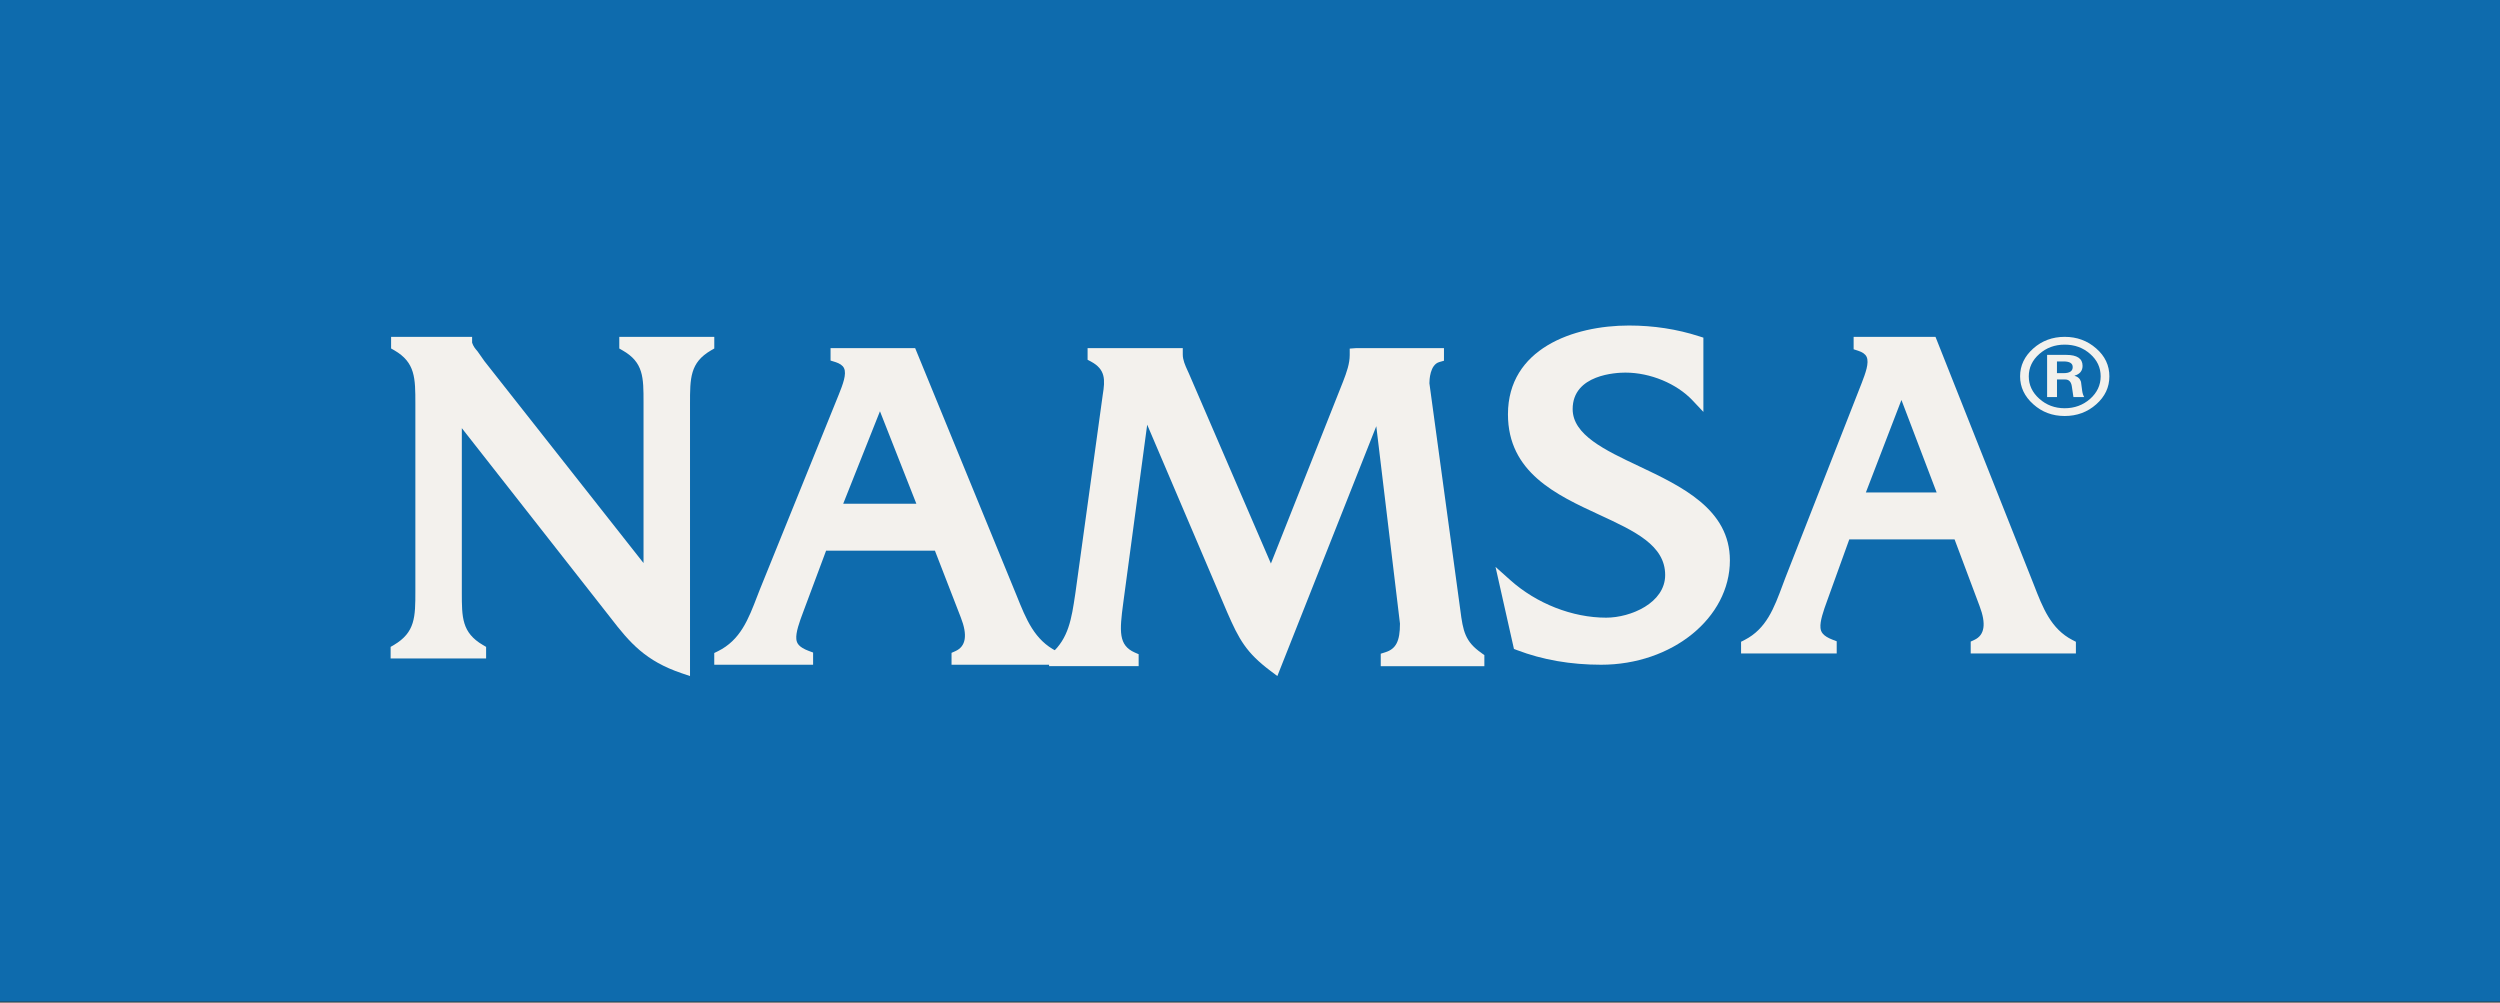
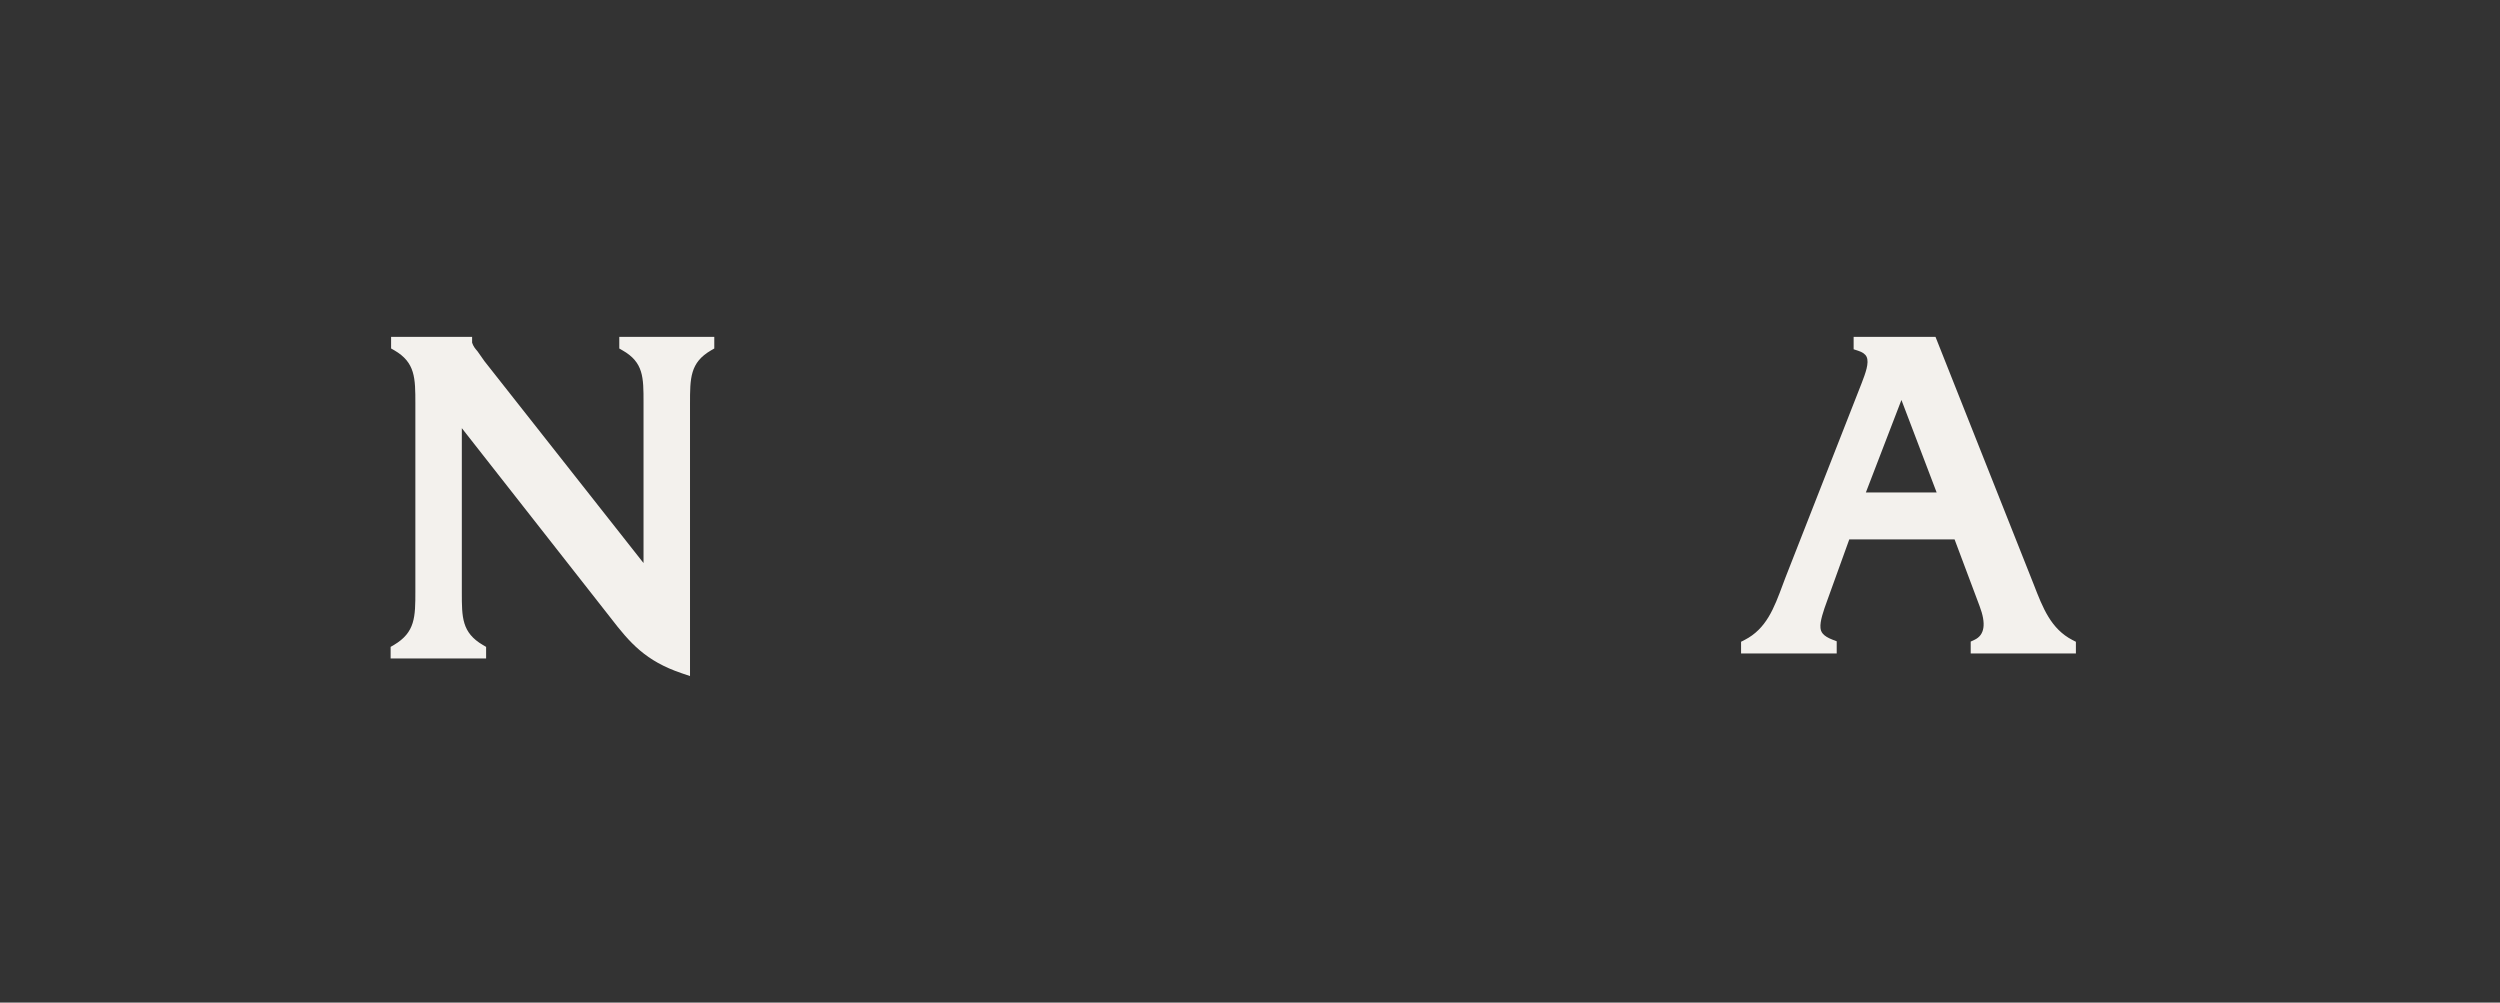
<svg xmlns="http://www.w3.org/2000/svg" width="192" height="77" viewBox="0 0 192 77" fill="none">
  <rect x="0" y="0" width="192" height="77" fill="#333333" stroke="none" />
-   <rect width="192" height="76.922" fill="#0E6BAD" />
-   <path fill-rule="evenodd" clip-rule="evenodd" d="M81.155 50.018C79.448 49.161 78.816 47.579 78.08 45.748L70.284 26.736H63.787V27.691L64.135 27.799C64.495 27.91 64.718 28.065 64.818 28.27C65.043 28.73 64.716 29.552 64.428 30.278L58.369 45.241L58.173 45.743C57.471 47.575 56.865 49.158 55.129 50.017L54.855 50.15V51.05H62.446V50.114L62.124 49.995C61.324 49.698 61.187 49.382 61.158 49.084C61.107 48.581 61.384 47.798 61.698 46.969L63.445 42.289H71.801L73.785 47.408C74.325 48.779 74.187 49.646 73.372 50.008L73.078 50.139V51.052H81.427V50.153L81.155 50.018ZM70.376 38.687H64.758L67.581 31.585L70.376 38.687Z" fill="#F3F1ED" />
-   <path d="M125.859 35.797C123.247 34.562 120.78 33.397 120.78 31.419C120.78 28.751 124.15 28.616 124.826 28.616C126.739 28.616 128.764 29.454 129.989 30.753L130.82 31.634V25.931L130.481 25.823C128.792 25.277 126.984 25 125.106 25C120.818 25 115.811 26.786 115.811 31.82C115.811 36.286 119.537 38.011 122.827 39.533C125.539 40.788 127.885 41.872 127.885 44.161C127.885 46.299 125.253 47.437 123.351 47.437C120.761 47.437 118.008 46.358 115.982 44.545L114.856 43.538L116.271 49.839L116.516 49.932C118.465 50.675 120.634 51.052 122.965 51.052C128.42 51.052 132.856 47.456 132.856 43.037C132.856 39.104 129.139 37.349 125.859 35.797Z" fill="#F3F1ED" />
  <path d="M159.164 49.153C157.516 48.297 156.9 46.717 156.191 44.887L148.646 25.87H142.359V26.825L142.694 26.933C143.044 27.044 143.259 27.199 143.355 27.404C143.572 27.865 143.259 28.685 142.982 29.408L137.114 44.377L136.925 44.881C136.244 46.713 135.658 48.294 133.979 49.152L133.714 49.287V50.186H141.059V49.251L140.749 49.132C139.974 48.835 139.84 48.518 139.813 48.22C139.764 47.718 140.032 46.934 140.336 46.106L142.025 41.425H150.111L152.03 46.541C152.554 47.914 152.421 48.781 151.632 49.142L151.35 49.274V50.186H159.429V49.289L159.165 49.153H159.164ZM148.734 37.821H143.299L146.03 30.718L148.734 37.821Z" fill="#F3F1ED" />
  <path d="M47.561 25.872V26.765L47.811 26.909C49.425 27.827 49.425 28.987 49.423 30.906V43.242L37.208 27.741L36.672 26.979C36.463 26.736 36.362 26.613 36.258 26.319V25.87H30.036V26.763L30.284 26.904C31.9 27.843 31.9 29.037 31.9 31.014V45.389C31.9 47.369 31.9 48.563 30.246 49.537L30 49.68V50.569H37.333V49.68L37.087 49.537C35.468 48.583 35.468 47.422 35.468 45.5V32.882L46.876 47.425C48.393 49.401 49.593 50.766 52.34 51.7L52.993 51.922V31.017C52.993 29.04 52.993 27.846 54.61 26.907L54.857 26.765V25.873H47.561V25.872Z" fill="#F3F1ED" />
-   <path d="M113.787 50.157C112.517 49.279 112.36 48.471 112.154 46.862L109.778 29.435C109.778 29.201 109.815 28.016 110.537 27.806L110.897 27.704V26.736H104.156L103.658 26.773V27.266C103.658 27.924 103.429 28.577 103.151 29.296L97.606 43.278L91.303 28.674L91.193 28.434C91.017 28.045 90.837 27.643 90.837 27.231V26.738H83.527V27.63L83.789 27.769C84.911 28.373 84.878 29.167 84.693 30.308L82.596 45.504L82.568 45.69C82.3 47.486 82.069 49.038 80.739 50.192L80.57 50.339V51.161H87.448V50.243L87.151 50.114C85.891 49.557 85.975 48.48 86.267 46.292L88.104 32.616L94.246 47.018C95.165 49.133 95.724 50.133 97.577 51.527L98.101 51.92L105.699 32.733L107.518 47.893C107.518 49.243 107.212 49.84 106.389 50.095L106.041 50.205V51.164H113.999V50.309L113.787 50.162V50.157Z" fill="#F3F1ED" />
-   <path d="M162 28.902C162 29.743 161.664 30.458 160.987 31.055C160.315 31.65 159.509 31.949 158.568 31.949C157.627 31.949 156.824 31.648 156.154 31.044C155.482 30.444 155.143 29.729 155.143 28.902C155.143 28.075 155.482 27.362 156.154 26.764C156.824 26.168 157.633 25.87 158.568 25.87C159.503 25.87 160.314 26.165 160.987 26.759C161.665 27.347 162 28.064 162 28.902ZM161.331 28.902C161.331 28.223 161.059 27.65 160.518 27.177C159.979 26.703 159.329 26.468 158.568 26.468C157.808 26.468 157.163 26.707 156.622 27.184C156.08 27.662 155.81 28.235 155.81 28.902C155.81 29.57 156.08 30.144 156.622 30.626C157.162 31.109 157.812 31.353 158.568 31.353C159.324 31.353 159.979 31.111 160.518 30.637C161.059 30.156 161.331 29.576 161.331 28.902ZM160.066 30.497H159.24C159.216 30.304 159.174 30.018 159.112 29.642C159.054 29.31 158.884 29.144 158.609 29.144H157.977V30.497H157.218V27.255H158.681C159.523 27.255 159.941 27.538 159.941 28.096C159.941 28.482 159.732 28.737 159.312 28.855C159.576 28.928 159.747 29.085 159.82 29.321C159.831 29.365 159.859 29.59 159.909 29.998C159.933 30.193 159.987 30.358 160.068 30.499M159.184 28.191C159.184 27.901 158.95 27.758 158.481 27.758H157.974V28.658H158.481C158.95 28.658 159.184 28.504 159.184 28.191Z" fill="#F3F1ED" />
</svg>